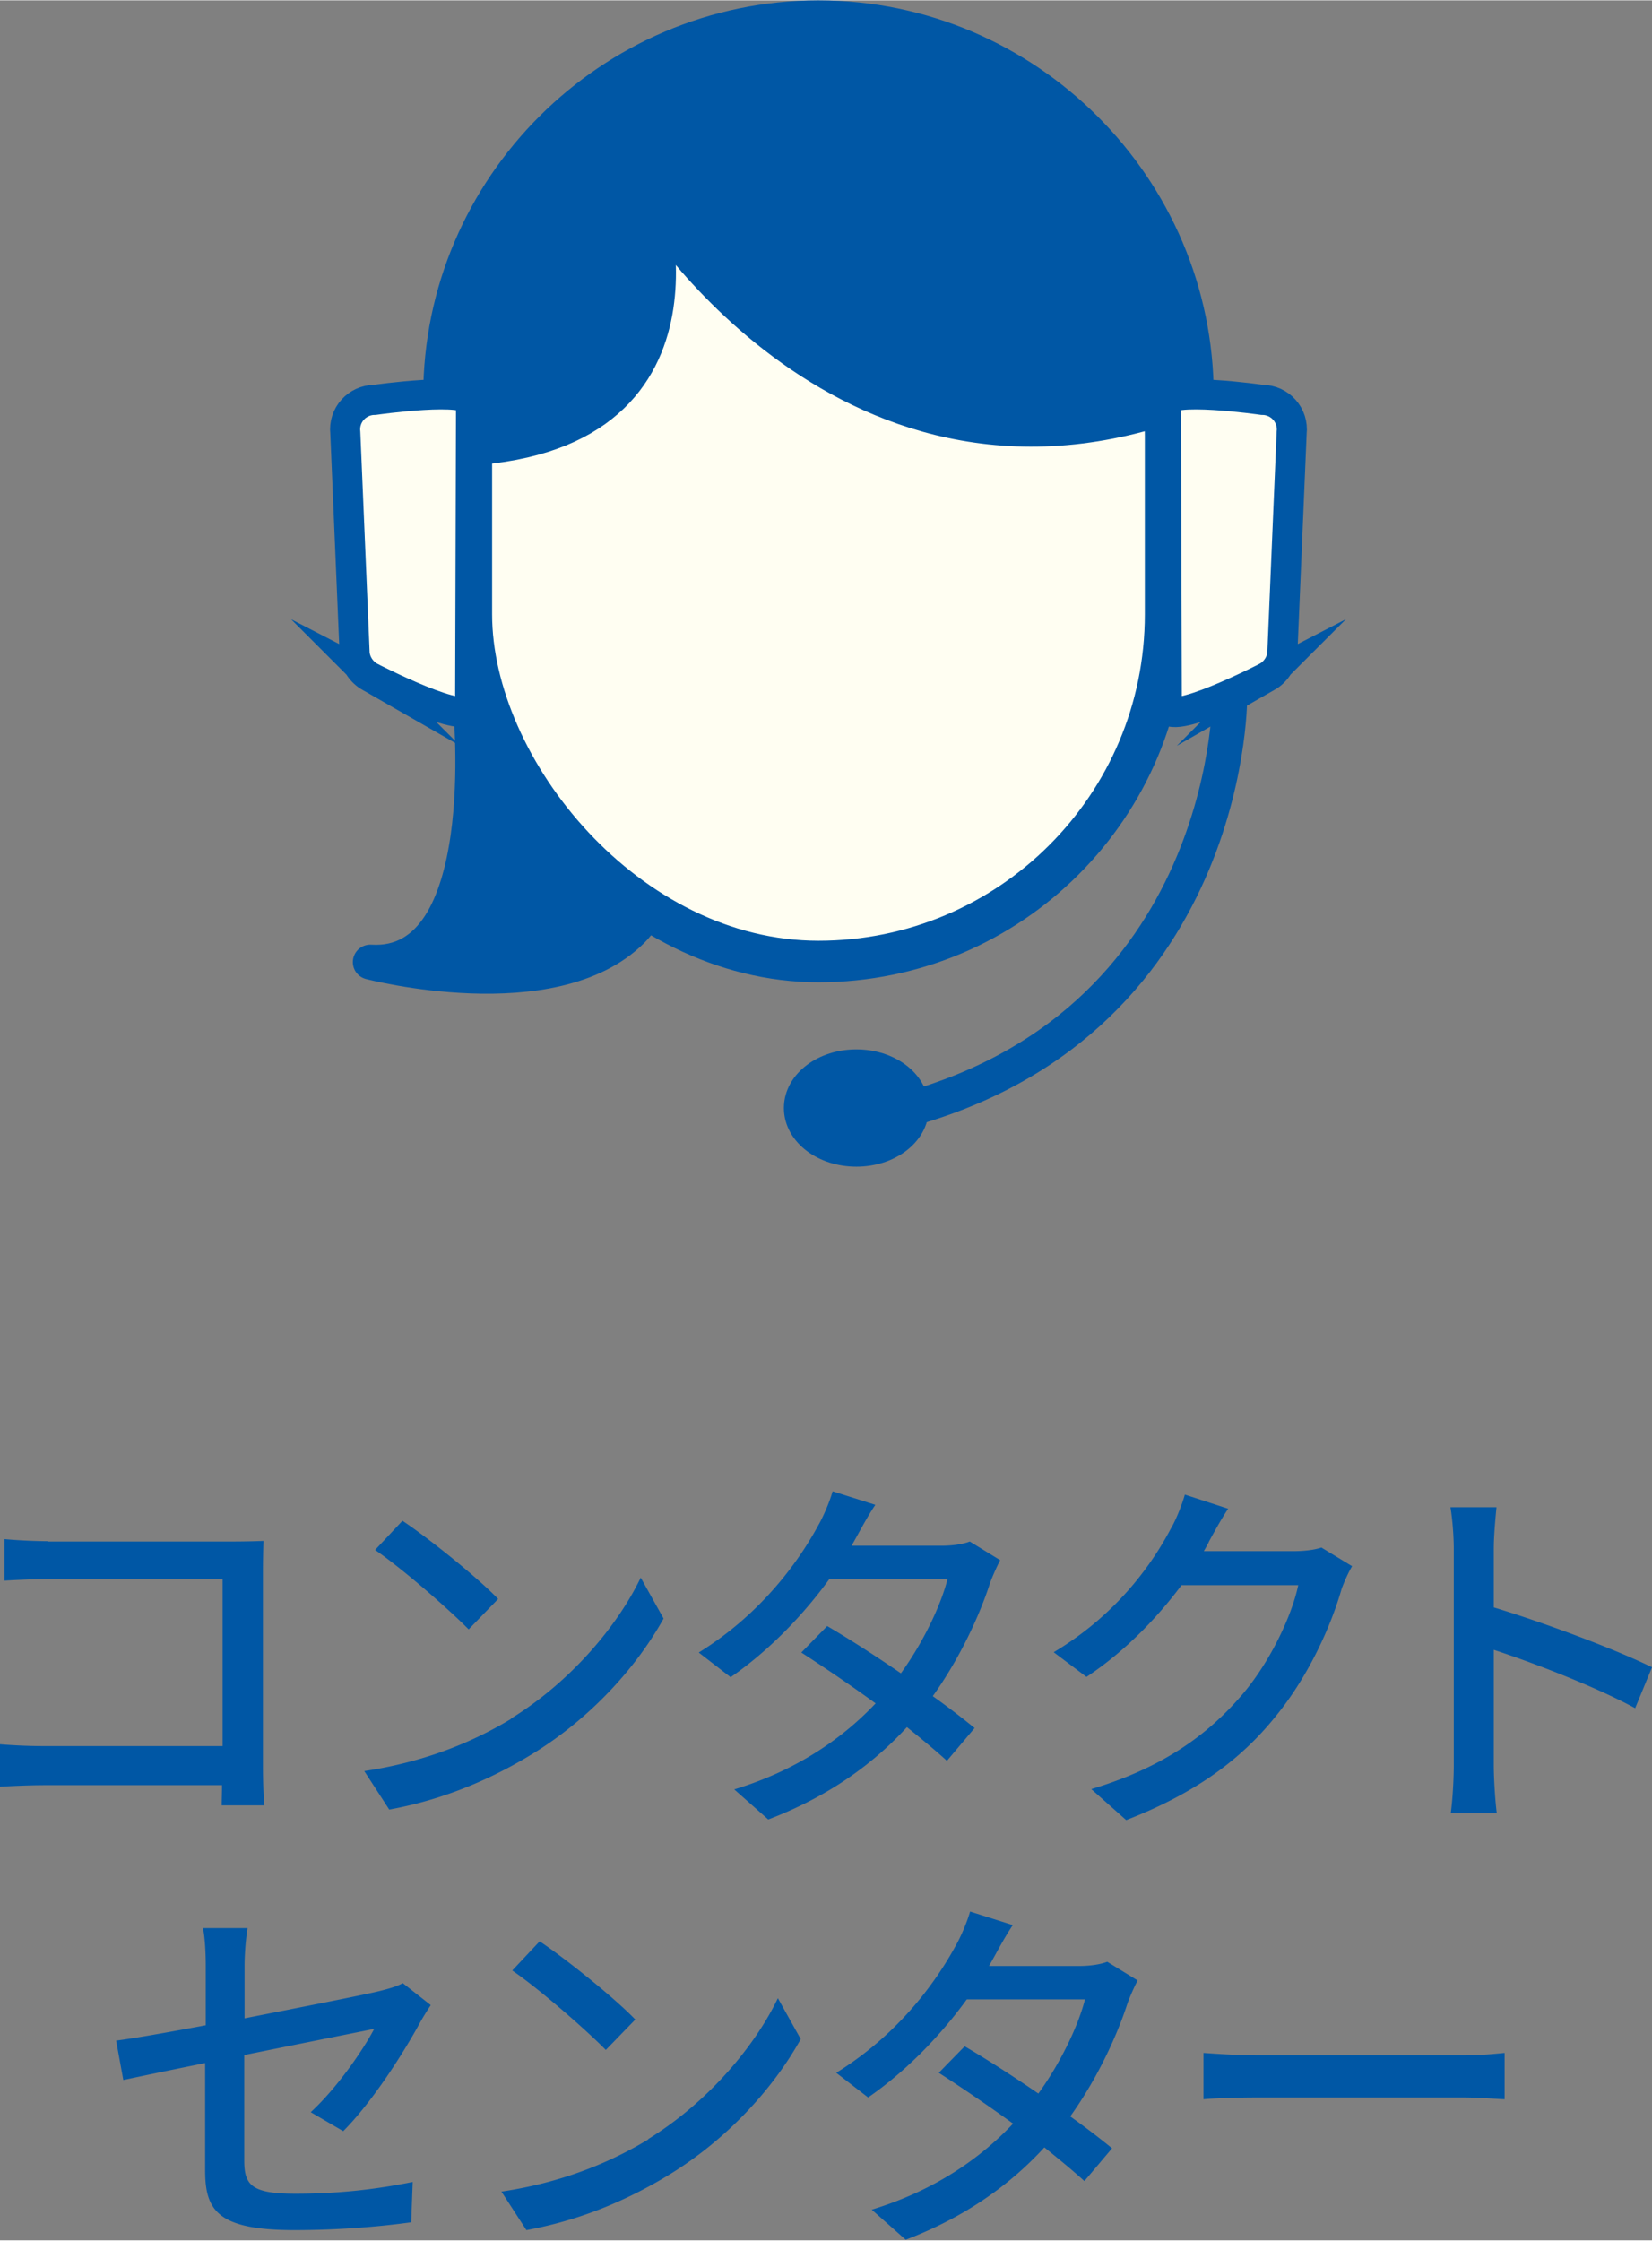
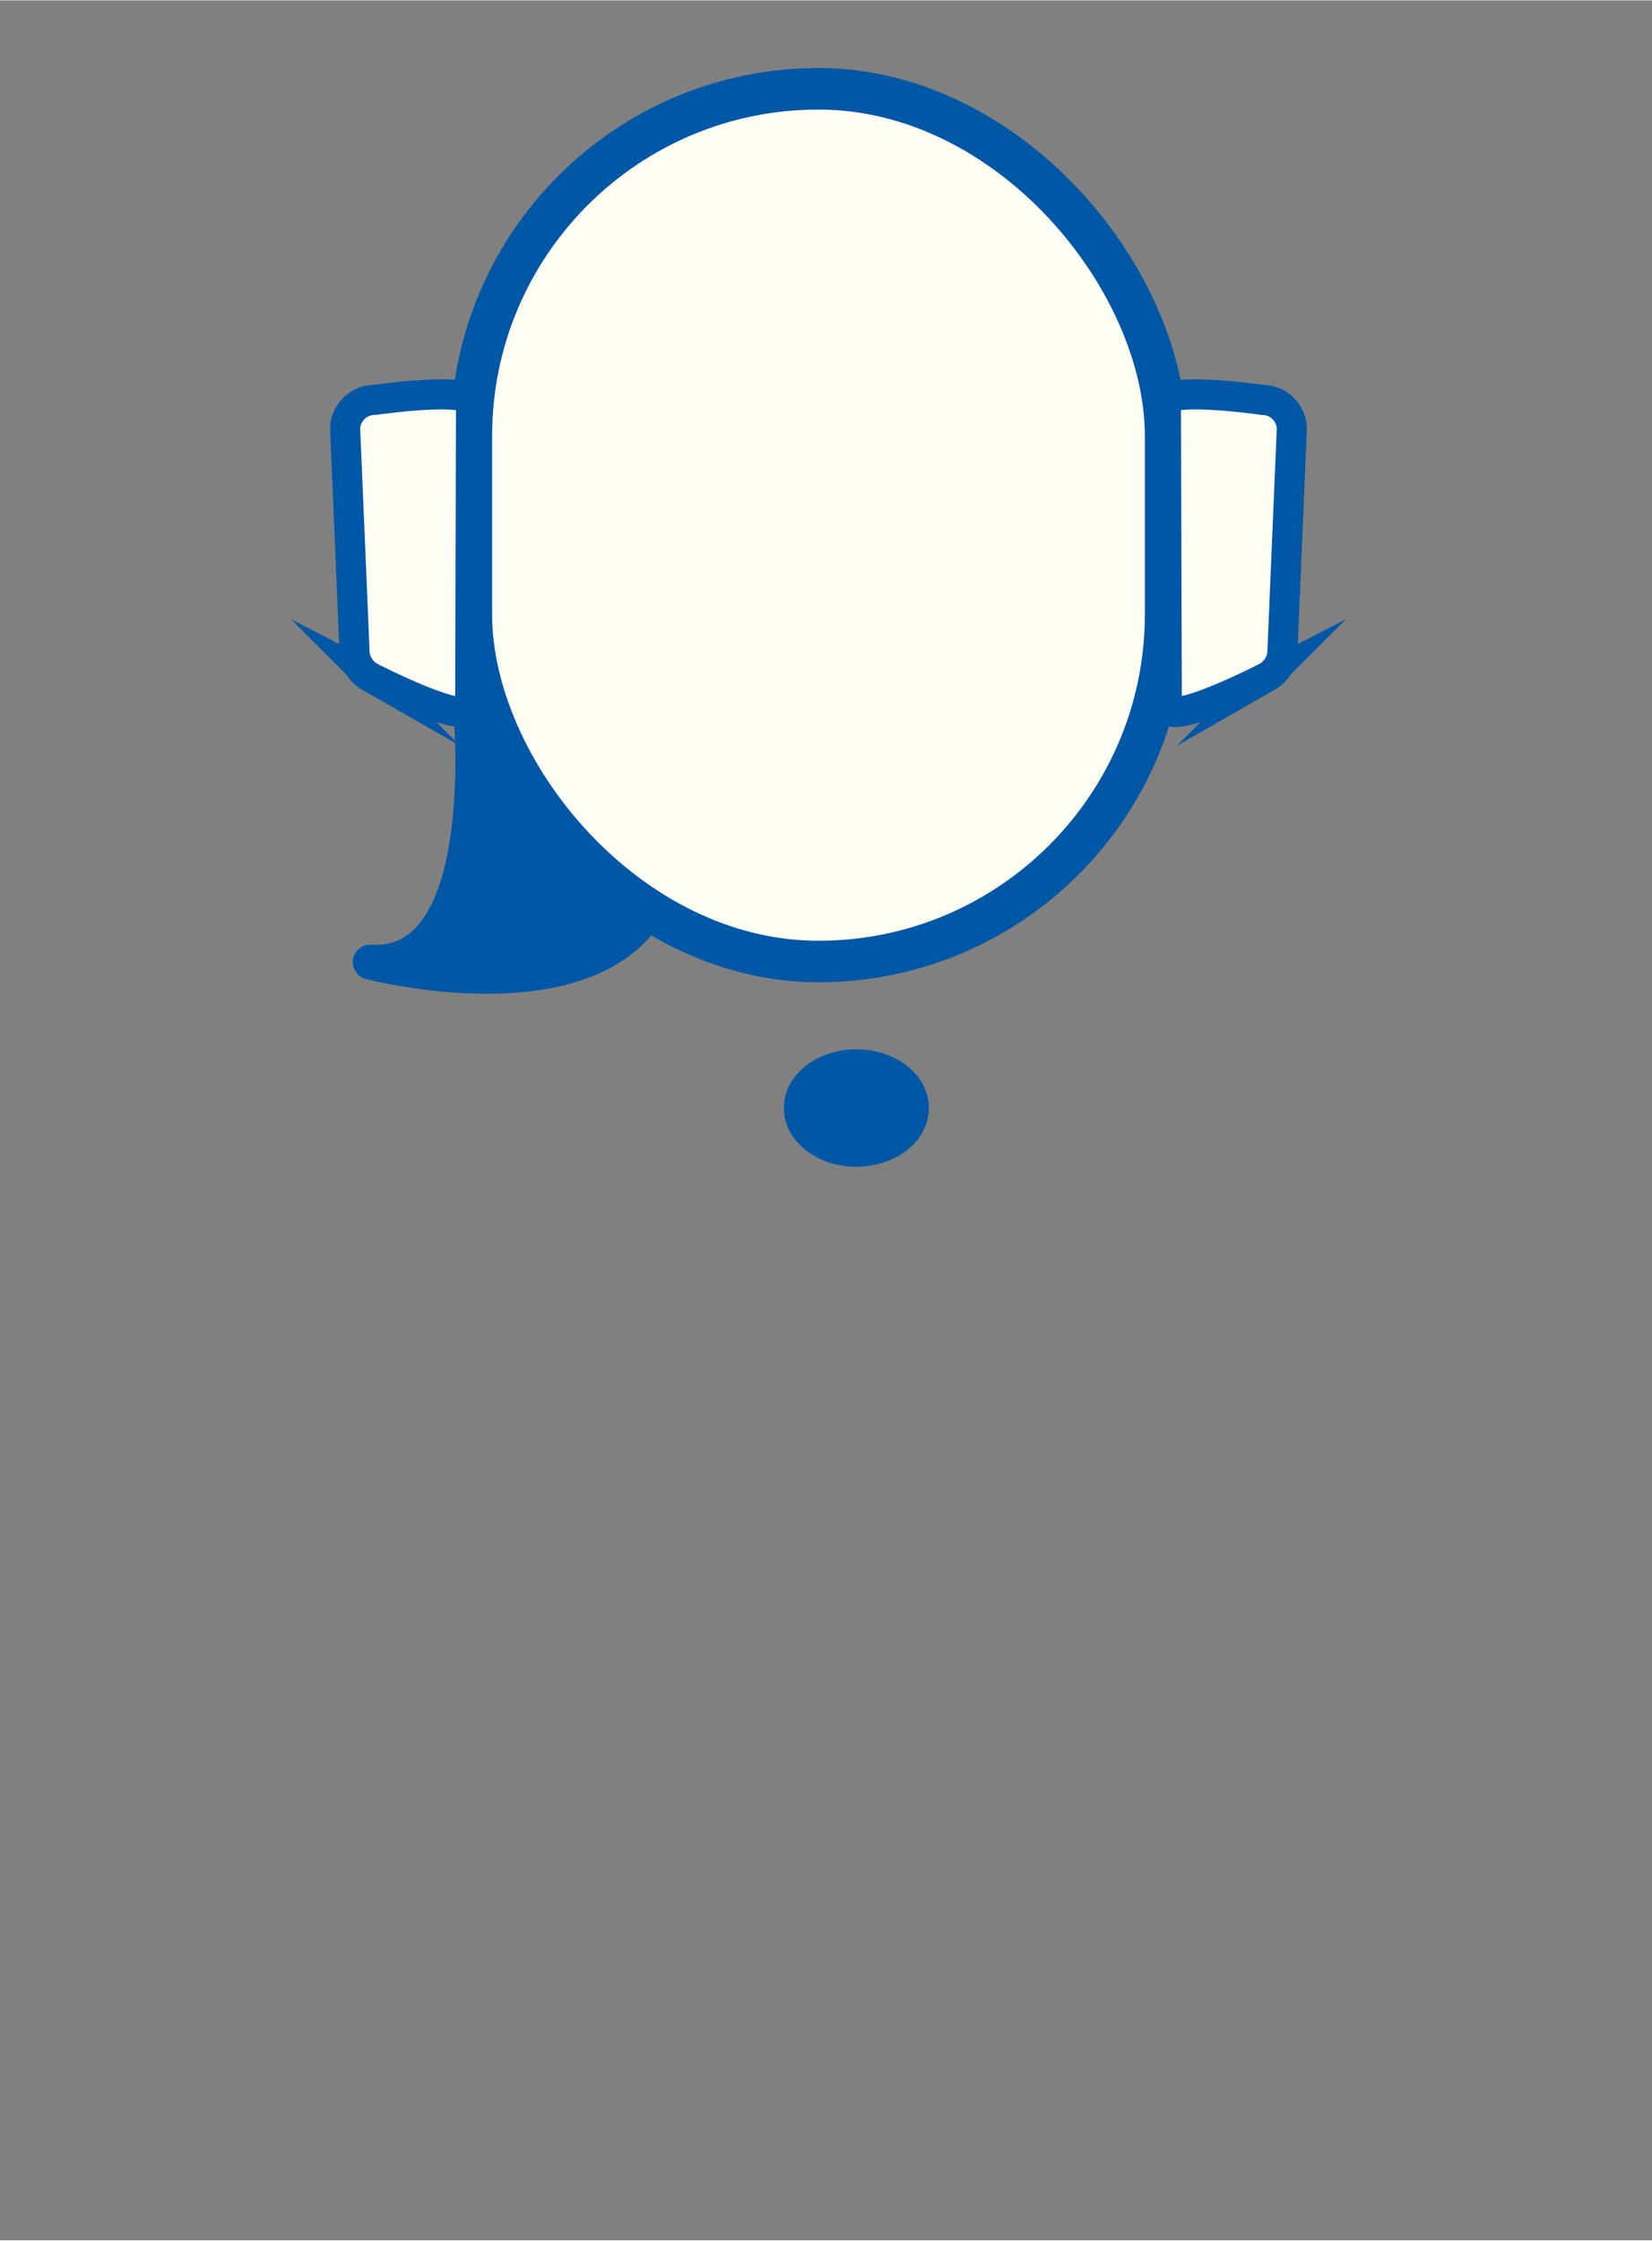
<svg xmlns="http://www.w3.org/2000/svg" data-name="レイヤー 2" width="73.209" height="99.288" viewBox="0 0 54.92 74.46">
  <rect x="0" y="0" width="54.92" height="74.46" fill="#808080" stroke="none" />
  <g data-name="シーン1">
-     <path d="M1.59 51.23h6.18c.34 0 .77-.01.99-.02-.01.27-.02.72-.02 1.04v6.43c0 .44.02 1.04.05 1.32H7.37c0-.17.01-.41.01-.67H1.49c-.51 0-1.13.03-1.49.05v-1.41c.36.03.91.06 1.44.06H7.4v-5.55H1.59c-.49 0-1.12.03-1.44.05v-1.38a18 18 0 001.44.07zm15.39 5.89c2-1.23 3.56-3.1 4.32-4.69l.76 1.36c-.9 1.62-2.42 3.31-4.36 4.5-1.26.77-2.84 1.5-4.76 1.85l-.83-1.28c2.08-.31 3.69-1.01 4.89-1.74zm-.42-3.98l-.98 1.01c-.65-.66-2.19-2.01-3.11-2.64l.91-.97c.87.58 2.49 1.88 3.18 2.6zm11.89-2.02l-.14.25h3c.35 0 .7-.05.93-.14l1.01.62c-.11.21-.25.52-.34.77-.35 1.08-1 2.49-1.9 3.75.52.37 1.01.75 1.39 1.06l-.92 1.09c-.35-.32-.82-.71-1.33-1.12-1.11 1.21-2.59 2.3-4.61 3.07l-1.13-1c2.13-.65 3.63-1.73 4.7-2.86a56.2 56.2 0 00-2.47-1.69l.86-.88c.75.44 1.62 1 2.45 1.57.73-1.01 1.32-2.23 1.55-3.13h-3.93c-.82 1.13-1.95 2.34-3.28 3.26l-1.06-.82c2.15-1.33 3.38-3.13 3.98-4.24.15-.26.37-.76.47-1.12l1.42.45c-.25.37-.51.86-.65 1.11zm11.74.12c-.05.1-.11.21-.17.31H43c.35 0 .7-.04.93-.12l1.02.62c-.12.2-.26.51-.35.76-.34 1.19-1.07 2.86-2.19 4.23-1.14 1.42-2.65 2.55-4.97 3.45l-1.16-1.03c2.4-.72 3.88-1.82 4.99-3.11.92-1.06 1.67-2.62 1.89-3.67h-3.88c-.8 1.07-1.85 2.18-3.16 3.05l-1.09-.82c2.16-1.29 3.32-3.02 3.9-4.12.15-.25.36-.76.46-1.12l1.44.47c-.25.37-.51.86-.65 1.11zm8.14.24c0-.4-.04-.97-.11-1.39h1.53c-.04.41-.09.96-.09 1.39v1.94c1.65.5 4.02 1.38 5.26 1.99l-.56 1.36c-1.31-.71-3.33-1.49-4.7-1.94v3.84c0 .39.04 1.14.1 1.59h-1.53c.06-.43.1-1.11.1-1.59v-7.19zM6.85 68.56c-1.19.24-2.24.46-2.75.57l-.24-1.31c.57-.07 1.7-.27 2.98-.51v-1.96c0-.4-.02-.9-.09-1.27h1.48c-.06.37-.1.88-.1 1.27v1.73c1.98-.39 3.97-.78 4.5-.91.31-.08.57-.15.76-.26l.93.73c-.1.15-.25.39-.35.57-.56 1.03-1.6 2.66-2.56 3.62l-1.08-.63c.88-.81 1.75-2.08 2.11-2.77-.29.06-2.3.46-4.32.87v3.52c0 .82.27 1.09 1.7 1.09s2.66-.14 3.9-.39l-.05 1.34c-1.08.15-2.43.26-3.88.26-2.55 0-2.97-.65-2.97-1.98v-3.59zm14.69 2.54c2-1.23 3.56-3.1 4.32-4.69l.76 1.36c-.9 1.62-2.42 3.31-4.36 4.5-1.26.77-2.84 1.5-4.76 1.85l-.83-1.28c2.08-.31 3.69-1.01 4.89-1.74zm-.42-3.98l-.98 1.01c-.65-.66-2.19-2.01-3.11-2.64l.91-.97c.87.58 2.49 1.88 3.18 2.6zm11.9-2.03l-.14.25h3c.35 0 .7-.05.93-.14l1.01.62c-.11.21-.25.52-.34.77-.35 1.08-1 2.49-1.9 3.75.52.37 1.01.75 1.39 1.06l-.92 1.09c-.35-.32-.82-.71-1.33-1.12-1.11 1.21-2.59 2.3-4.61 3.07l-1.13-1c2.13-.65 3.63-1.73 4.7-2.86a56.2 56.2 0 00-2.47-1.69l.86-.88c.75.44 1.62 1 2.45 1.57.73-1.01 1.32-2.23 1.55-3.13h-3.93c-.82 1.13-1.95 2.34-3.28 3.26l-1.06-.82c2.15-1.33 3.38-3.13 3.98-4.24.15-.26.37-.76.47-1.12l1.42.45c-.25.37-.51.86-.65 1.11zm8.84 3.22h6.77c.6 0 1.08-.05 1.39-.08v1.54c-.27-.01-.85-.06-1.39-.06h-6.77c-.68 0-1.43.02-1.85.06v-1.54c.41.03 1.18.08 1.85.08z" fill="#0057a5" />
    <g stroke="#0057a5">
      <path d="M15.64 23.47s.89 8.76-3.33 8.5c0 0 6.07 1.58 8.7-1.05 2.64-2.64-5.37-7.45-5.37-7.45z" fill="#0057a5" stroke-linecap="round" stroke-linejoin="round" stroke-width="1.16" />
      <g stroke-linecap="round" stroke-linejoin="round">
        <rect x="15.67" y="2.94" width="23.08" height="29.01" rx="11.54" ry="11.54" fill="#fffef2" stroke-width="1.38" />
-         <path d="M39.77 13.14C39.77 6.23 34.12.58 27.21.58h0c-6.91 0-12.56 5.65-12.56 12.56l.03 1.77c9.56 0 6.86-8.33 6.86-8.33s6.7 11.17 18.23 6.56z" fill="#0057a5" stroke-width="1.16" />
      </g>
-       <path d="M40.88 23.25s0 11.4-11.85 13.9" fill="none" stroke-linecap="round" stroke-linejoin="round" stroke-width="1.16" />
      <path d="M42.12 22.49s-3.35 1.73-3.33.98l-.03-10.11c0-.54 3.2-.08 3.2-.08.59 0 1.05.51.98 1.1l-.31 7.35c-.04.32-.23.6-.51.76zm-29.82 0s3.35 1.73 3.33.98l.03-10.11c0-.54-3.2-.08-3.2-.08-.59 0-1.05.51-.98 1.1l.31 7.35c.04.32.23.6.51.76z" fill="#fffef2" stroke-miterlimit="10" />
      <ellipse cx="28.47" cy="36.82" rx="1.83" ry="1.37" fill="#0057a5" stroke-linecap="round" stroke-linejoin="round" stroke-width="1.16" />
    </g>
  </g>
</svg>